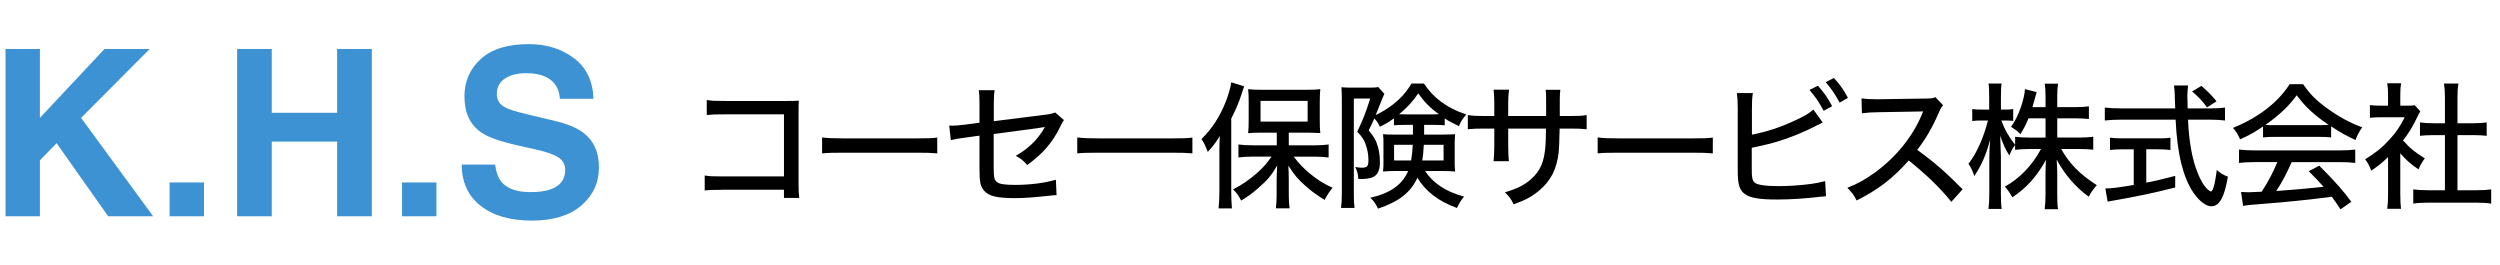
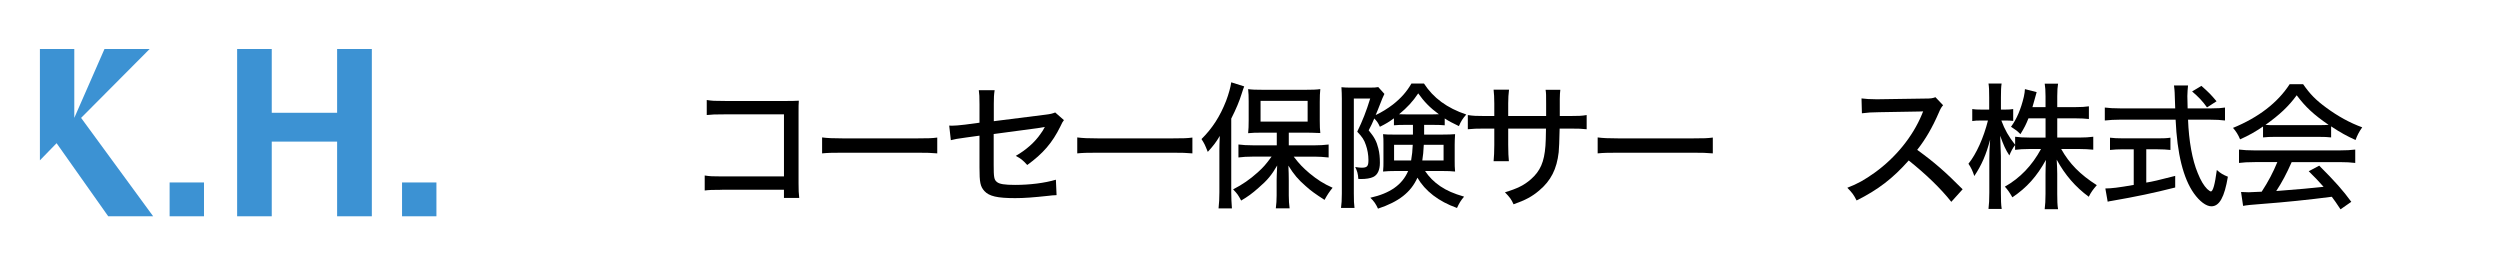
<svg xmlns="http://www.w3.org/2000/svg" id="_レイヤー_1" version="1.1" viewBox="0 0 170 18">
  <defs>
    <style>
      .st0 {
        fill: #3c92d3;
      }
    </style>
  </defs>
  <g>
-     <path class="st0" d="M10.415,14.707h-3.056l-3.511-4.97-1.134,1.165v3.805H.375V3.332h2.338v4.684L7.105,3.332h3.071l-4.661,4.684s4.9,6.691,4.9,6.691Z" />
+     <path class="st0" d="M10.415,14.707h-3.056l-3.511-4.97-1.134,1.165v3.805V3.332h2.338v4.684L7.105,3.332h3.071l-4.661,4.684s4.9,6.691,4.9,6.691Z" />
    <path class="st0" d="M11.534,12.407h2.338v2.3h-2.338v-2.3Z" />
    <path class="st0" d="M22.924,14.707v-5.078h-4.445v5.078h-2.354V3.332h2.354v4.337h4.445V3.332h2.361v11.375h-2.361Z" />
    <path class="st0" d="M27.339,12.407h2.338v2.3h-2.338v-2.3Z" />
-     <path class="st0" d="M36.074,13.063c.561,0,1.016-.062,1.366-.185.664-.237.995-.677.995-1.32,0-.375-.165-.666-.494-.872-.329-.201-.846-.378-1.551-.532l-1.204-.27c-1.183-.267-2.001-.558-2.454-.872-.767-.525-1.15-1.345-1.15-2.462,0-1.019.37-1.865,1.111-2.539s1.829-1.011,3.264-1.011c1.199,0,2.221.318,3.068.953.846.635,1.29,1.558,1.331,2.767h-2.284c-.041-.684-.34-1.17-.895-1.459-.37-.19-.831-.286-1.381-.286-.612,0-1.101.123-1.466.37s-.548.592-.548,1.034c0,.406.18.71.54.911.232.134.725.291,1.482.471l1.96.471c.859.206,1.507.481,1.945.826.679.535,1.019,1.309,1.019,2.323,0,1.039-.398,1.902-1.192,2.589-.795.687-1.918,1.03-3.369,1.03-1.482,0-2.647-.338-3.496-1.015-.849-.676-1.273-1.606-1.273-2.79h2.269c.072.52.213.908.424,1.165.386.468,1.047.703,1.983.703l-0-0Z" />
  </g>
  <g>
    <path d="M49.098,12.907c-.696,0-.863.009-1.178.046v-1.02c.343.055.52.064,1.197.064h4.193v-4.221h-4.017c-.696,0-.872.009-1.234.046v-1.021c.38.056.482.065,1.243.065h4.24q.464,0,.779-.019c-.019.26-.019.362-.019.751v4.87c0,.465.009.678.046.993h-1.039v-.557h-4.212Z" />
    <path d="M55.903,9.345c.343.046.742.065,1.429.065h5.019c.798,0,1.021-.009,1.382-.056v1.076c-.408-.037-.705-.046-1.392-.046h-5c-.779,0-1.058.009-1.438.046v-1.085Z" />
    <path d="M66.605,7.053c0-.52-.009-.612-.046-.918h1.076c-.046.306-.056.482-.056.918v1.188l3.535-.445c.315-.037.455-.074.64-.148l.594.52c-.102.139-.111.148-.241.427-.547,1.113-1.178,1.846-2.254,2.625-.306-.334-.417-.427-.779-.621.696-.399,1.299-.928,1.688-1.503.13-.176.158-.223.288-.464q-.232.046-.492.083l-2.987.399v2.106c0,.826.028,1.002.213,1.15.167.148.529.204,1.243.204,1.011,0,2.022-.13,2.774-.353l.046,1.049c-.25.009-.325.018-.557.046-1.03.111-1.633.157-2.264.157-1.215,0-1.763-.129-2.087-.482-.278-.314-.334-.574-.334-1.613v-2.153l-.881.121c-.714.102-.733.102-1.067.186l-.111-.993c.083.009.148.009.186.009.204,0,.51-.028.9-.074l.974-.13v-1.29Z" />
    <path d="M73.253,9.345c.343.046.742.065,1.429.065h5.019c.798,0,1.021-.009,1.382-.056v1.076c-.408-.037-.705-.046-1.392-.046h-5c-.779,0-1.058.009-1.438.046v-1.085Z" />
    <path d="M82.917,10.301c0-.344.009-.557.028-1.058-.25.427-.427.659-.816,1.085-.204-.51-.213-.529-.427-.872.742-.733,1.262-1.549,1.67-2.588.176-.464.315-.965.353-1.271l.881.278c-.056.139-.083.223-.176.51-.148.482-.371,1.021-.705,1.679v5.02c0,.398.019.732.046,1.085h-.909c.037-.371.056-.649.056-1.095v-2.773ZM86.822,9.02h-.993c-.427,0-.696.009-.956.037.028-.26.037-.501.037-.872v-1.29c0-.353-.009-.566-.037-.835.26.037.51.046,1.021.046h2.867c.482,0,.76-.009,1.02-.046-.027.278-.037.473-.037.872v1.271c0,.38.01.603.037.844-.111-.009-.12-.009-.269-.009-.028,0-.103-.009-.214-.009-.166-.009-.314-.009-.454-.009h-1.206v.863h1.734c.344,0,.688-.019.975-.056v.882c-.334-.037-.668-.057-.955-.057h-1.42c.398.52.631.752,1.076,1.133.529.436.946.705,1.568.982-.232.288-.354.474-.548.826-.631-.408-.919-.612-1.28-.938-.52-.454-.789-.77-1.178-1.391.018.324.027.742.027,1.002v1.029c0,.315.019.604.056.872h-.937c.037-.278.055-.575.055-.882v-1.029c0-.139.01-.473.037-1.002-.38.658-.668,1.002-1.271,1.521-.427.381-.724.594-1.178.863-.213-.391-.241-.437-.547-.762.631-.324,1.132-.668,1.679-1.159.39-.353.557-.548.937-1.067h-1.271c-.371,0-.714.02-.983.057v-.882c.278.037.584.056.983.056h1.624v-.863ZM85.718,8.269h3.201v-1.41h-3.201v1.41Z" />
    <path d="M95.576,8.491c-.371,0-.566.009-.789.028v-.473c-.344.25-.529.362-.955.575-.121-.269-.195-.371-.381-.566-.139.343-.195.445-.381.807.391.473.539.751.659,1.243.074.297.103.594.103.965,0,.492-.158.826-.455.965-.195.093-.482.139-.844.139-.037,0-.094,0-.168-.009-.018-.343-.083-.557-.213-.808.195.028.334.047.427.047.39,0,.474-.093.474-.529,0-.334-.065-.714-.177-1.02-.12-.362-.251-.547-.585-.9.362-.742.613-1.382.882-2.254h-1.113v6.466c0,.482.009.696.046.974h-.918c.037-.269.056-.547.056-.982v-6.439c0-.288-.009-.501-.028-.789.177.019.391.028.678.028h1.234c.297,0,.454-.009.594-.037l.417.464c-.046.093-.103.213-.14.306-.26.659-.408,1.039-.454,1.132.371-.167.835-.455,1.169-.714.557-.436.946-.881,1.262-1.429h.854c.641.983,1.559,1.661,2.876,2.106-.231.26-.362.455-.501.789-.445-.213-.678-.334-.965-.52v.464c-.223-.019-.408-.028-.779-.028h-.621v.659h1.279c.381,0,.594-.009.826-.028-.019.362-.027.482-.027.714v1.104c0,.334,0,.38.027.724-.25-.027-.501-.037-.881-.037h-1.16c.27.408.604.742,1.039,1.039.445.297.891.492,1.614.705-.223.26-.334.445-.482.77-1.253-.445-2.171-1.159-2.69-2.059-.445.992-1.262,1.633-2.682,2.105-.148-.324-.277-.51-.52-.742,1.336-.297,2.172-.881,2.57-1.818h-.863c-.352,0-.574.01-.844.037.01-.047.01-.102.01-.121.018-.186.018-.314.018-.482v-1.298c0-.288,0-.334-.027-.64.26.028.344.028.807.028h1.225v-.659h-.5ZM94.797,9.846v1.066h1.159c.065-.389.093-.64.111-1.066h-1.271ZM97.459,7.777c.121,0,.204,0,.381-.009-.604-.445-1.002-.854-1.401-1.419-.371.557-.733.946-1.299,1.419.13.009.231.009.437.009h1.883ZM96.818,9.846c-.027.51-.046.695-.102,1.066h1.447v-1.066h-1.346Z" />
    <path d="M105.137,7.888v-.835c0-.603,0-.724-.037-.946h1.002c-.027.223-.027.278-.037.622v1.16h.668c.612,0,.816-.009,1.16-.065v.965c-.316-.037-.576-.046-1.142-.046h-.696q-.027,1.252-.064,1.605c-.13,1.15-.529,1.938-1.326,2.606-.482.408-.919.65-1.744.938-.148-.334-.251-.473-.585-.816.835-.25,1.308-.482,1.772-.891.631-.557.899-1.169.982-2.264.02-.25.028-.575.037-1.178h-2.569v1.095c0,.482.019.89.046,1.123h-1.039c.028-.297.047-.658.047-1.095v-1.123h-.658c-.548,0-.762.009-1.142.046v-.965c.38.056.565.065,1.159.065h.641v-.854c0-.325-.019-.742-.047-.937h1.049c-.037.269-.056.594-.056.928v.863h2.579Z" />
    <path d="M108.64,9.345c.343.046.742.065,1.429.065h5.02c.797,0,1.02-.009,1.382-.056v1.076c-.408-.037-.705-.046-1.392-.046h-5c-.779,0-1.059.009-1.438.046v-1.085Z" />
-     <path d="M119.129,9.159c.983-.195,1.911-.492,2.867-.937.658-.297,1.039-.52,1.316-.77l.631.881-.417.204c-.788.417-1.698.789-2.589,1.067q-.714.223-1.818.445v1.419c0,.585.037.789.177.928.177.177.724.26,1.679.26.622,0,1.494-.055,2.172-.148.38-.055.565-.092.965-.194l.055,1.03-.398.037c-1.021.12-1.994.186-2.95.186-1.206,0-1.847-.111-2.198-.399-.251-.186-.381-.474-.428-.919-.018-.157-.027-.334-.027-.797v-4.064c0-.501-.019-.77-.056-1.058h1.085c-.055.343-.064.584-.064,1.076v1.753ZM123.619,5.829c.436.492.641.789.965,1.392l-.575.315c-.306-.575-.565-.965-.965-1.419l.575-.288ZM124.705,5.3c.445.492.64.77.955,1.354l-.566.325c-.287-.538-.547-.928-.945-1.392l.557-.288Z" />
    <path d="M132.688,13.724c-.733-.928-1.753-1.901-2.895-2.812-1.076,1.216-2.087,1.995-3.544,2.719-.204-.398-.297-.52-.631-.863.715-.277,1.16-.528,1.865-1.029,1.428-1.029,2.578-2.449,3.2-3.943q.028-.083.056-.139.019-.037.037-.083c-.111.009-.167.009-.287.009l-2.691.046c-.574.009-.751.019-1.188.074l-.027-1.011c.315.037.547.056.955.056h.251l3.089-.046c.445,0,.529-.019.733-.093l.52.547c-.111.121-.186.25-.278.473-.445,1.03-.918,1.846-1.484,2.561,1.169.844,1.911,1.493,3.09,2.681l-.771.854Z" />
    <path d="M137.936,8.046c-.166.417-.277.64-.547,1.076-.232-.232-.297-.278-.641-.501.381-.51.678-1.206.873-2.041.046-.213.064-.343.074-.52l.797.204q-.027.074-.157.566c-.056.195-.083.288-.13.455h.891v-.742c0-.38-.019-.622-.056-.854h.909c-.037.223-.056.464-.056.854v.742h1.196c.445,0,.715-.019.956-.056v.863c-.241-.028-.557-.046-.956-.046h-1.196v1.308h1.484c.408,0,.668-.019.965-.056v.881c-.306-.027-.594-.047-.965-.047h-1.216c.557.993,1.281,1.735,2.422,2.459-.25.287-.39.473-.547.789-.9-.659-1.615-1.484-2.181-2.523.019.343.037.668.037.955v1.373c0,.445.009.761.056,1.039h-.909c.037-.297.056-.612.056-1.049v-1.316c0-.27.01-.604.027-.984-.621,1.123-1.289,1.875-2.281,2.543-.195-.344-.344-.548-.511-.725,1.03-.584,1.847-1.428,2.458-2.561h-.788c-.39,0-.705.02-.974.057v-.325c-.158.194-.279.437-.391.705-.26-.399-.398-.705-.621-1.336,0,.139.01.241.01.315.009.121.018.473.037,1.058v2.486c0,.491.009.835.055,1.113h-.899c.037-.297.056-.622.056-1.113v-2.264c0-.464.01-.705.056-1.336-.269,1.021-.575,1.726-1.076,2.478-.12-.362-.223-.576-.399-.836.539-.668,1.03-1.762,1.327-2.94h-.437c-.287,0-.482.009-.631.037v-.816c.168.028.325.037.631.037h.52v-.816c0-.501-.009-.724-.046-.956h.891c-.037.232-.046.51-.046.946v.826h.287c.25,0,.381-.009.547-.037v.807c-.166-.019-.334-.028-.528-.028h-.278c.232.622.492,1.085.938,1.651v-.547c.287.037.557.056.974.056h1.095v-1.308h-1.16Z" />
    <path d="M150.4,7.369c.428,0,.678-.019.9-.056v.881c-.27-.037-.604-.056-1.029-.056h-1.484c.055,1.457.287,2.736.658,3.627.204.511.418.863.641,1.086.111.102.213.167.25.167.148,0,.278-.474.408-1.456.27.231.427.324.752.454-.232,1.392-.576,2.013-1.123,2.013-.353,0-.798-.334-1.188-.881-.724-1.021-1.141-2.699-1.243-5.01h-3.785c-.39,0-.687.019-1.03.056v-.881c.279.037.604.056,1.03.056h3.757c-.027-.937-.037-1.021-.037-1.076,0-.083-.018-.25-.046-.482h.956c-.02.111-.047.584-.047.724,0,.13.01.584.019.835h1.642ZM144.371,10.152c-.334,0-.65.018-.891.046v-.835c.231.028.5.046.908.046h2.311c.398,0,.658-.009.891-.046v.835c-.25-.028-.538-.046-.881-.046h-.762v2.264c.455-.074.762-.148,1.967-.455v.789c-1.456.371-2.652.621-4.305.908-.129.02-.176.028-.287.057l-.158-.9c.399,0,.882-.056,1.93-.241v-2.421h-.723ZM150.076,7.304c-.278-.399-.575-.714-1.012-1.085l.631-.38c.502.445.65.594,1.03,1.048l-.649.417Z" />
    <path d="M153.885,8.603c-.547.371-.937.594-1.559.872-.129-.315-.277-.547-.482-.779,1.727-.705,3.043-1.716,3.851-2.969h.919c.463.668.854,1.067,1.559,1.586.807.594,1.613,1.039,2.458,1.345-.214.297-.353.575-.454.863-.604-.278-1.002-.492-1.661-.928v.751c-.241-.028-.474-.037-.816-.037h-3.052c-.26,0-.539.009-.762.037v-.742ZM153.328,11.023c-.473,0-.779.02-1.076.057v-.91c.297.037.631.057,1.076.057h5.752c.465,0,.789-.02,1.076-.057v.91c-.306-.037-.611-.057-1.076-.057h-3.246c-.354.799-.65,1.355-1.049,1.967q2.171-.166,3.219-.287c-.389-.436-.574-.631-1.011-1.058l.714-.38c1.076,1.076,1.605,1.67,2.181,2.458l-.733.511c-.297-.455-.408-.604-.594-.854-1.539.203-3.303.38-4.685.482-.751.055-1.113.092-1.345.139l-.14-.946c.204.009.39.019.52.019.074,0,.214-.01.427-.019q.084,0,.455-.019c.454-.695.77-1.299,1.066-2.014h-1.531ZM157.698,8.51c.269,0,.454-.009.649-.019-.992-.677-1.577-1.215-2.171-2.013-.548.751-1.159,1.327-2.124,2.013.203.019.324.019.603.019h3.043Z" />
-     <path d="M163.223,13.26c0,.436.01.678.047.938h-.938c.037-.279.056-.529.056-.947v-2.569c-.399.38-.622.565-1.142.928-.092-.278-.25-.565-.417-.779.677-.408,1.142-.779,1.651-1.336.445-.482.724-.891,1.039-1.521h-1.596c-.324,0-.52.009-.77.037v-.863c.25.028.436.037.732.037h.501v-.816c0-.241-.019-.501-.056-.705h.946c-.037.204-.056.427-.056.724v.798h.445c.287,0,.418-.009.538-.028l.38.417c-.083.121-.129.223-.203.371-.307.649-.557,1.067-.975,1.605.464.52.835.826,1.484,1.215-.186.251-.307.455-.427.752-.528-.353-.854-.641-1.243-1.095v2.839ZM167.109,12.936h1.253c.474,0,.771-.02,1.039-.057v.965c-.306-.046-.649-.064-1.039-.064h-3.229c-.399,0-.724.019-1.03.064v-.965c.288.037.576.057,1.039.057h1.113v-3.749h-.779c-.334,0-.631.019-.918.046v-.909c.25.037.51.056.918.056h.779v-1.781c0-.353-.018-.575-.064-.918h.983c-.056.353-.065.547-.065.918v1.781h1.076c.418,0,.659-.019.91-.056v.909c-.288-.028-.576-.046-.91-.046h-1.076v3.749Z" />
  </g>
</svg>